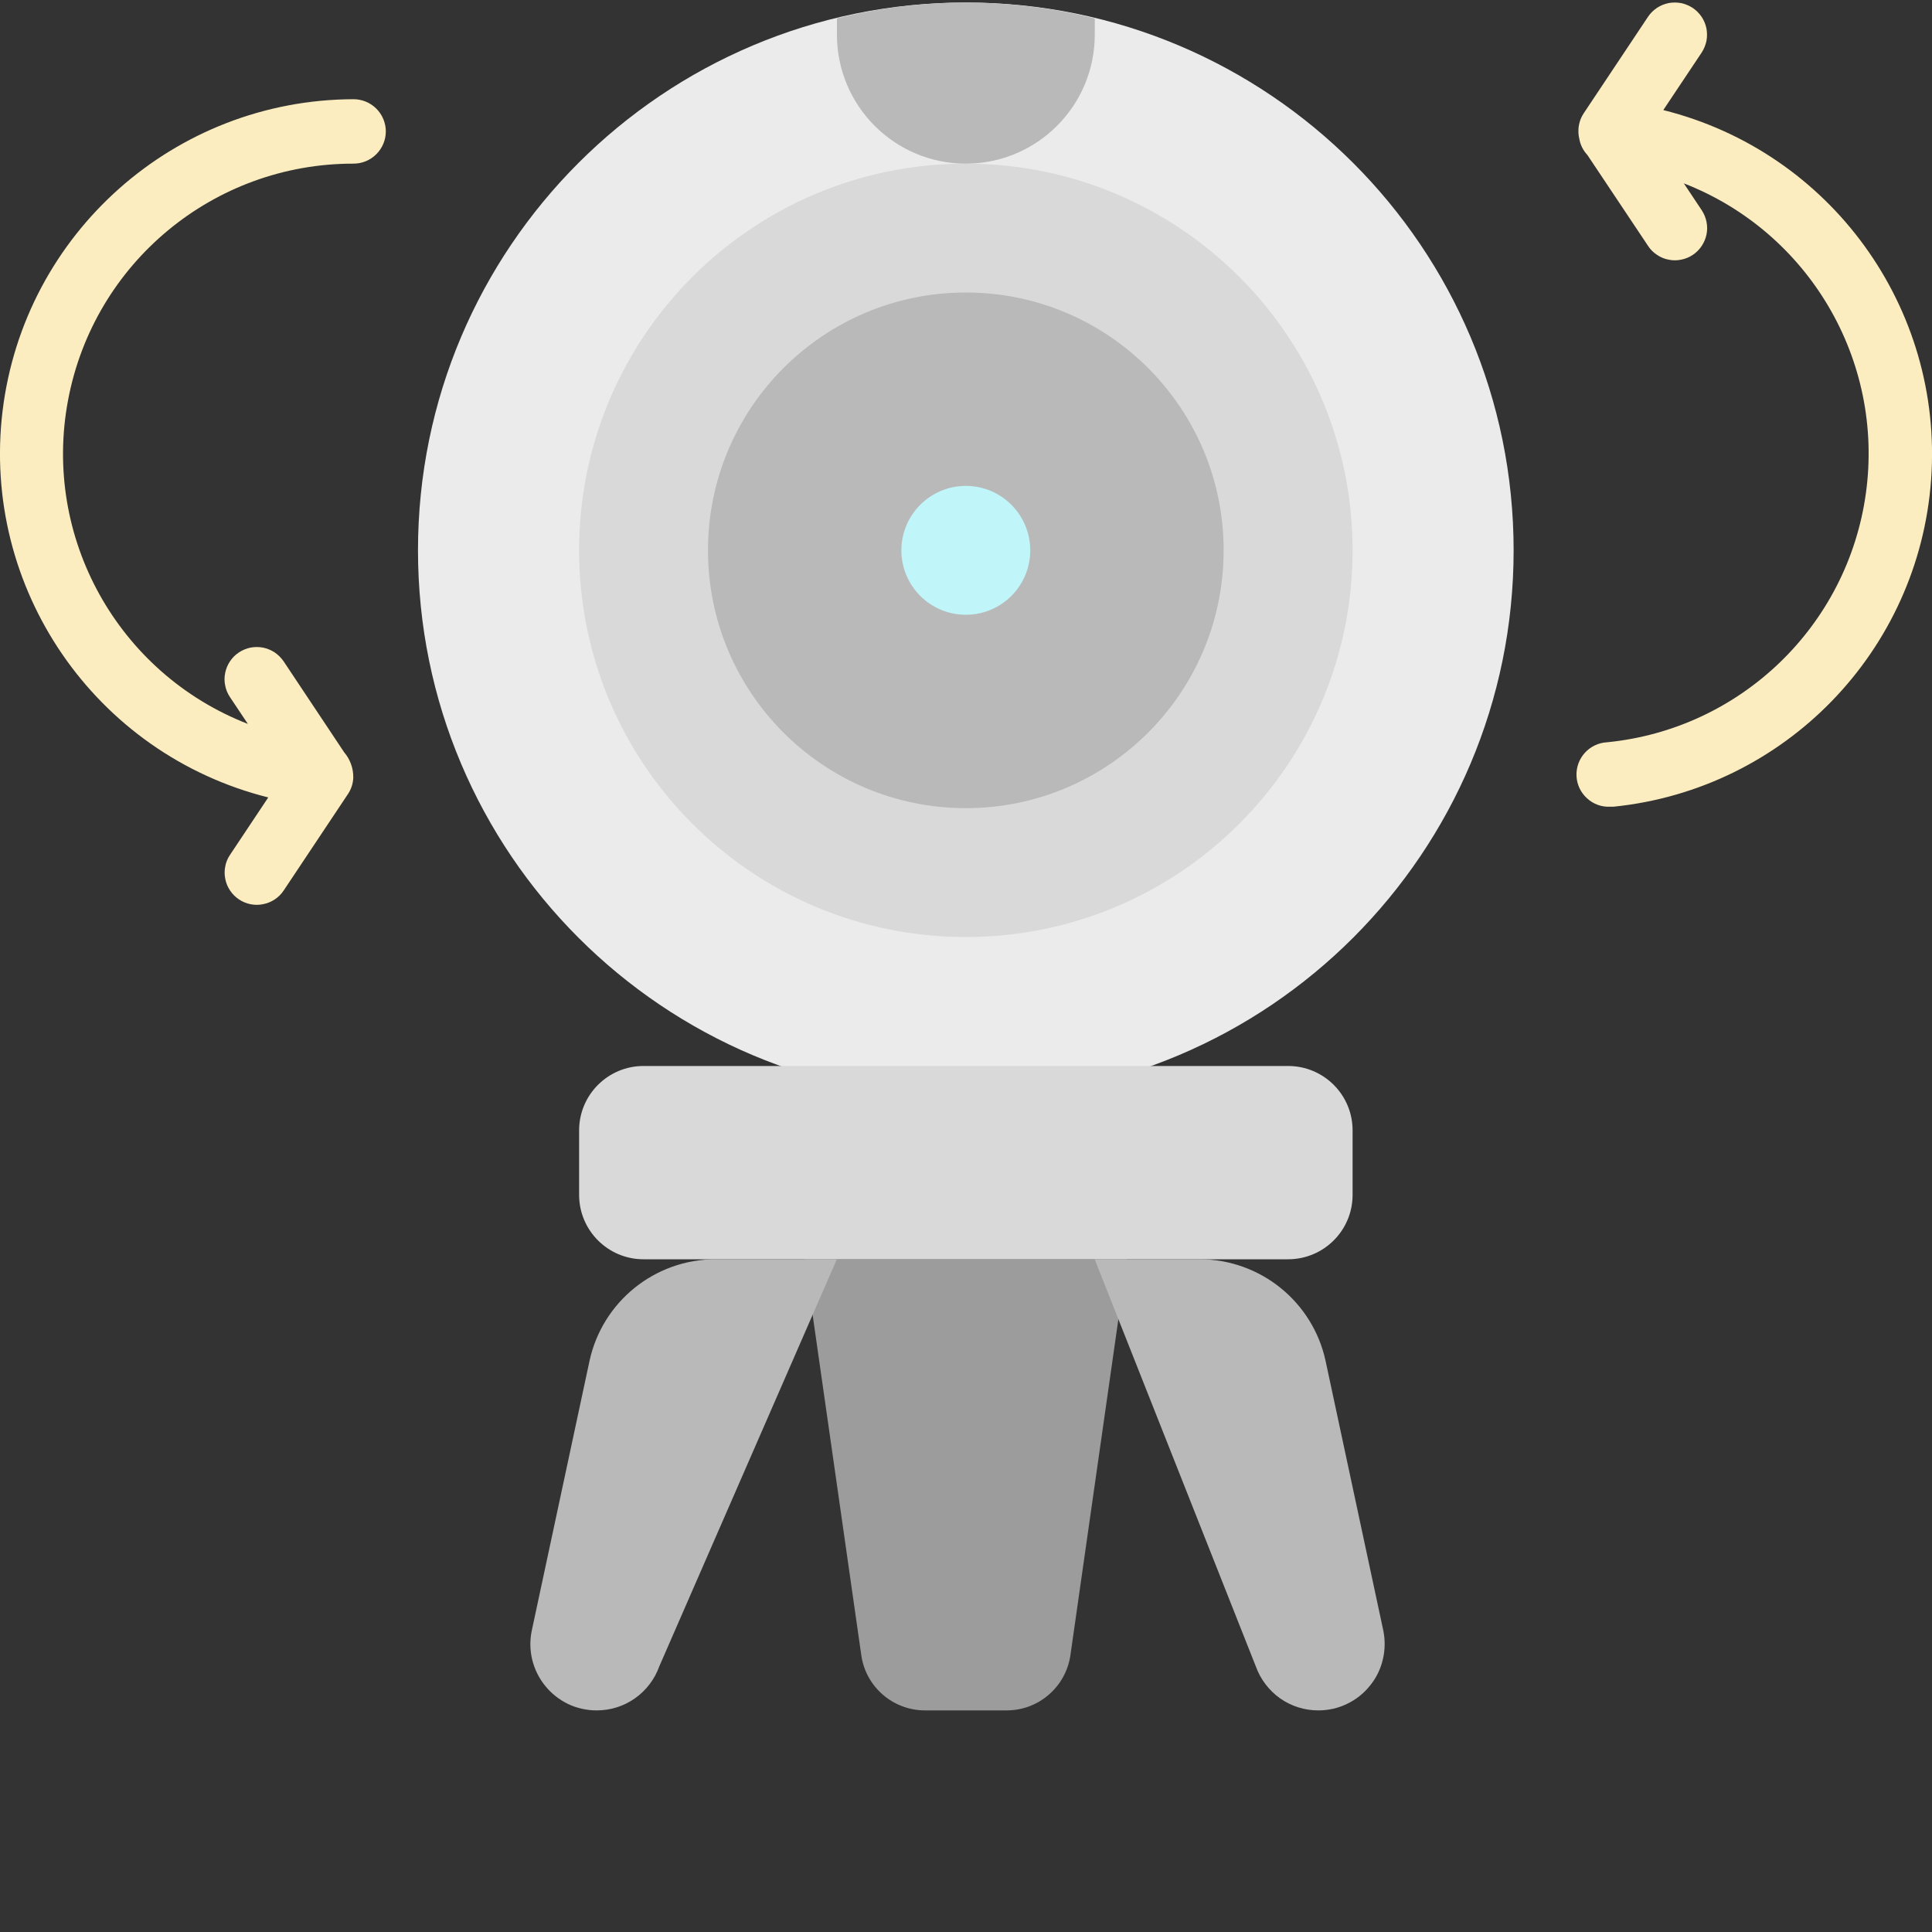
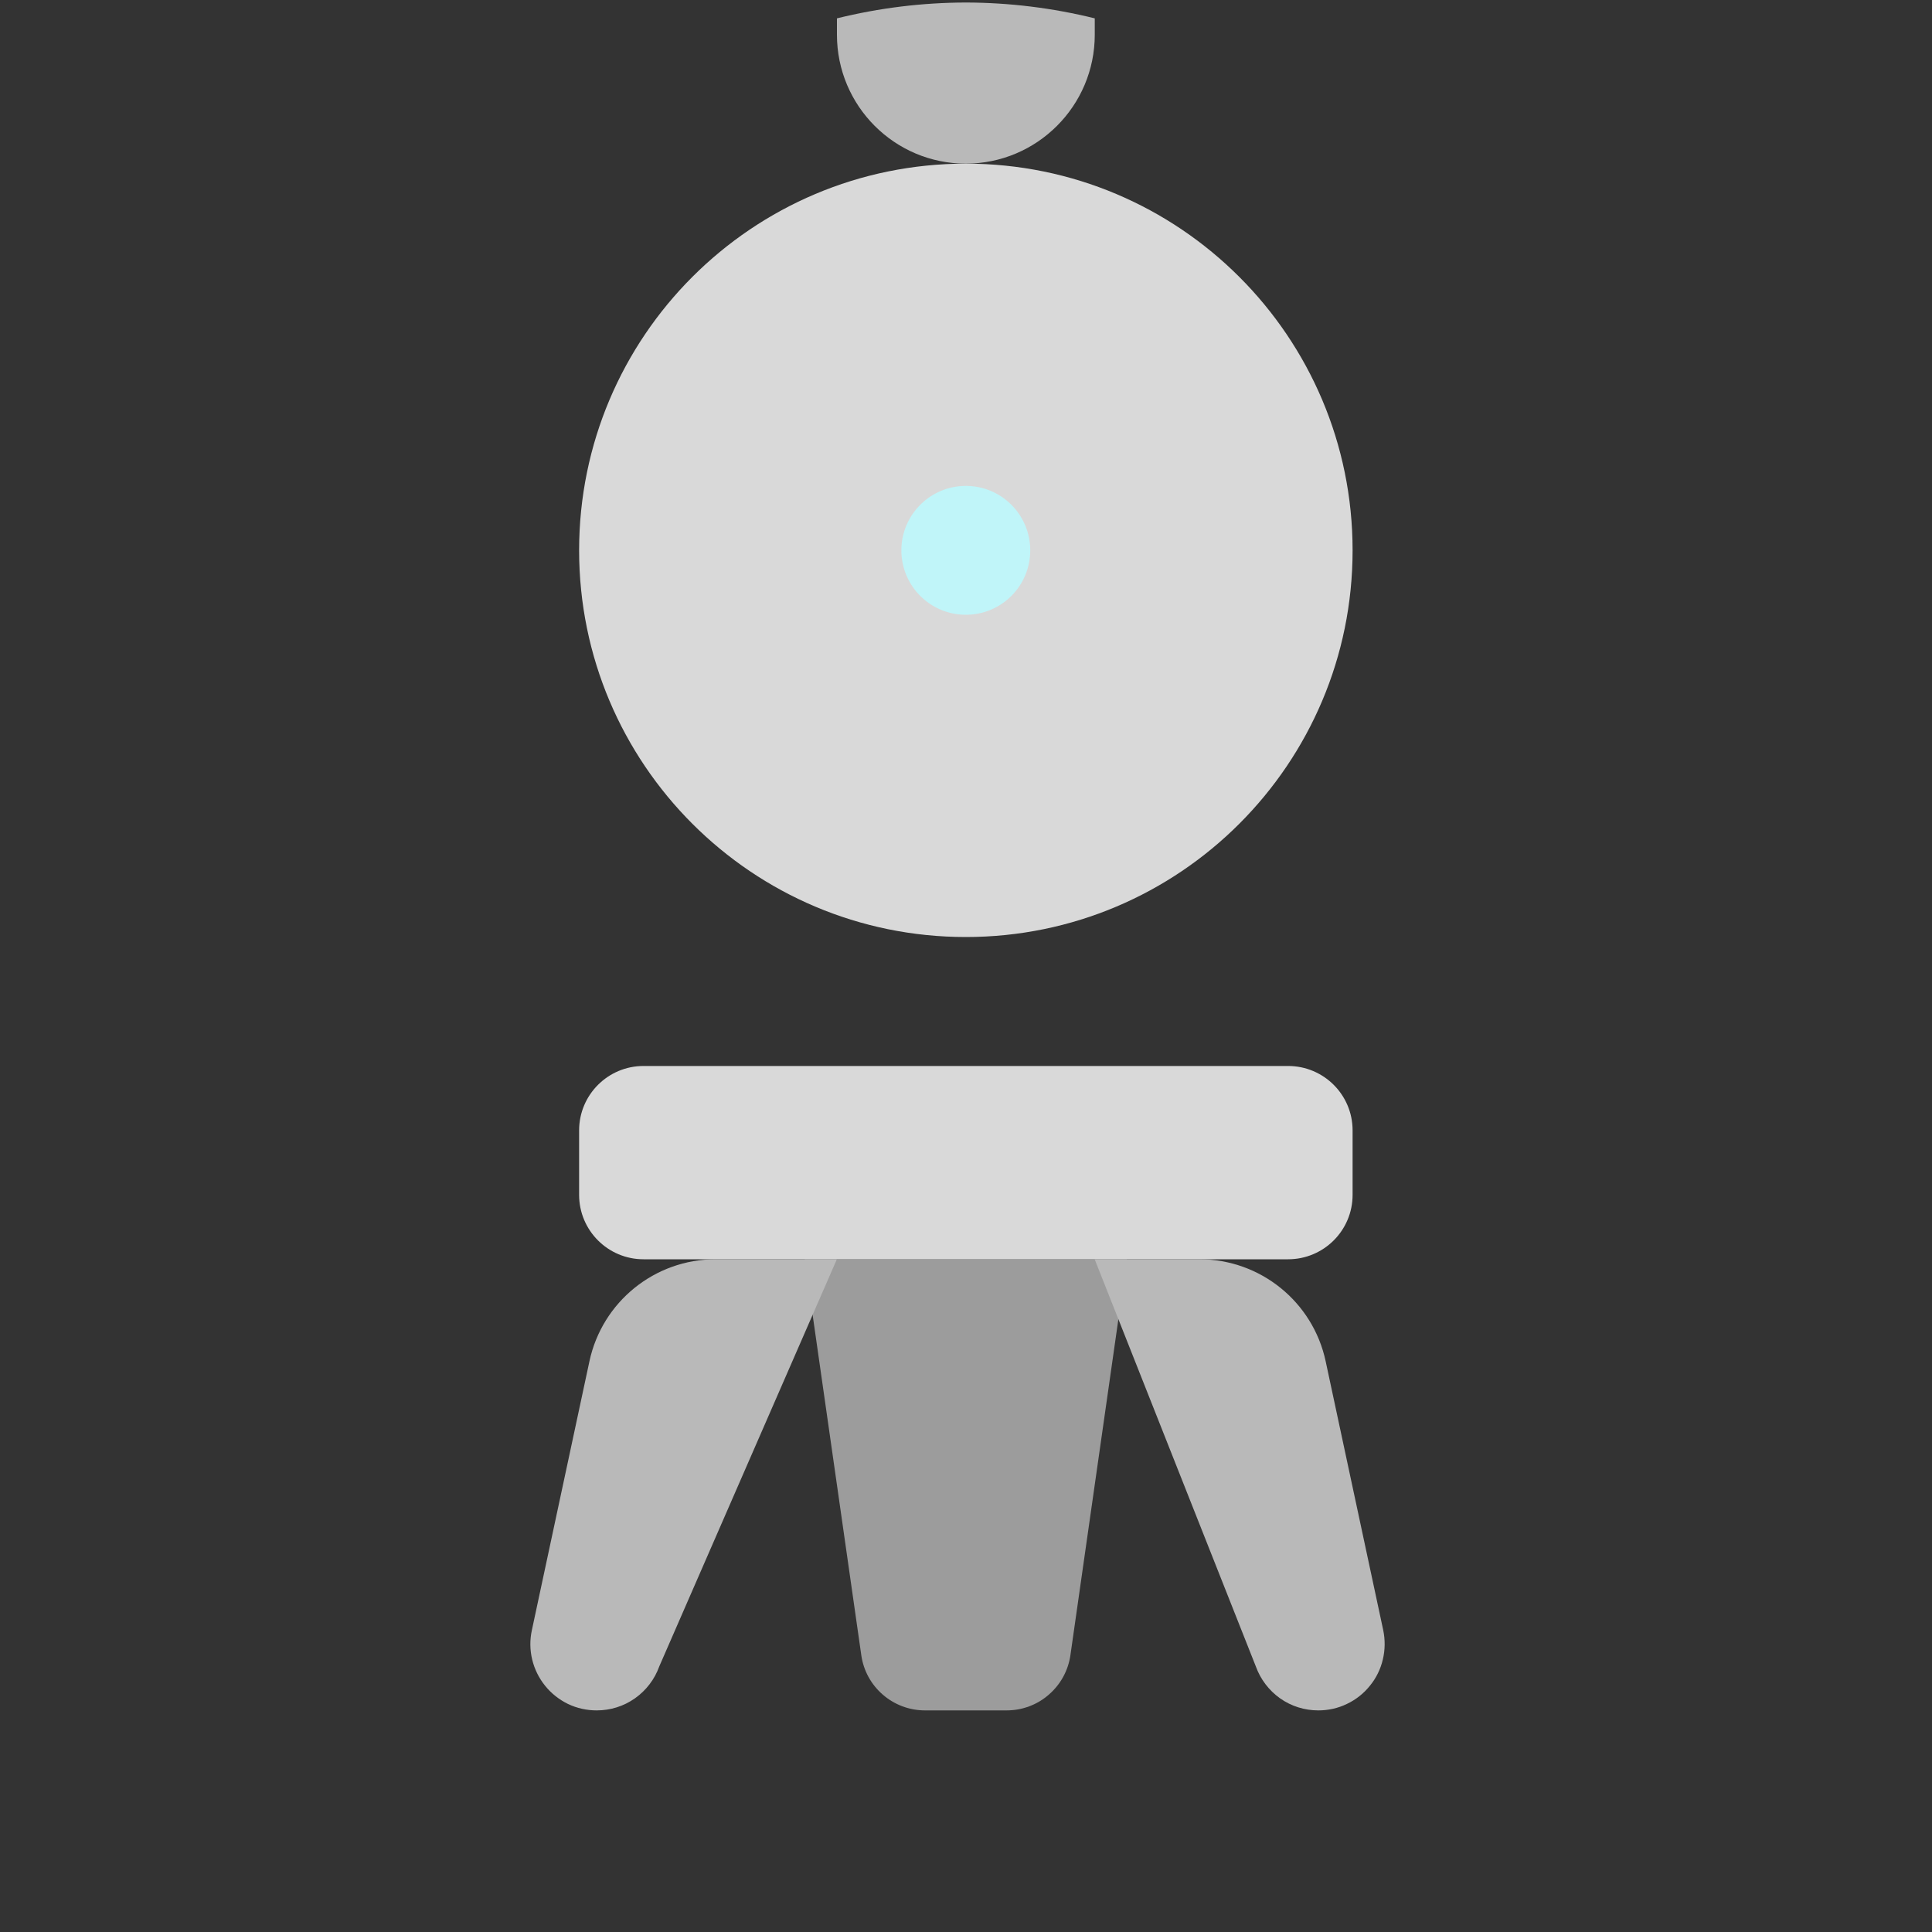
<svg xmlns="http://www.w3.org/2000/svg" width="20" height="20" viewBox="0 0 20 20" fill="none">
  <rect x="0" y="0" width="20" height="20" fill="#333333" stroke="none" />
  <g clip-path="url(#clip0_2498_10422)">
-     <path d="M15.669 5.697C15.669 8.829 13.13 11.368 9.998 11.368C6.866 11.368 4.327 8.829 4.327 5.697C4.327 2.565 6.866 0.026 9.998 0.026C13.13 0.026 15.669 2.565 15.669 5.697Z" fill="#EBEBEB" />
    <path d="M14.002 5.697C14.002 7.908 12.209 9.7 9.998 9.7C7.787 9.7 5.995 7.908 5.995 5.697C5.995 3.486 7.787 1.694 9.998 1.694C12.209 1.694 14.002 3.486 14.002 5.697Z" fill="#D9D9D9" />
-     <path d="M12.667 5.697C12.667 7.171 11.472 8.366 9.998 8.366C8.524 8.366 7.329 7.171 7.329 5.697C7.329 4.223 8.524 3.028 9.998 3.028C11.472 3.028 12.667 4.223 12.667 5.697Z" fill="#B9B9B9" />
    <path d="M10.665 5.697C10.665 6.066 10.367 6.364 9.998 6.364C9.63 6.364 9.331 6.066 9.331 5.697C9.331 5.329 9.63 5.03 9.998 5.03C10.367 5.03 10.665 5.329 10.665 5.697Z" fill="#C0F5F9" />
    <path d="M9.998 0.026C9.549 0.027 9.101 0.082 8.664 0.19V0.359C8.664 1.096 9.261 1.694 9.998 1.694C10.735 1.694 11.333 1.096 11.333 0.359V0.19C10.896 0.082 10.448 0.027 9.998 0.026Z" fill="#B9B9B9" />
    <path d="M10.42 17.706H9.576C9.244 17.706 8.962 17.462 8.916 17.134L8.33 13.036H11.666L11.081 17.134C11.058 17.293 10.979 17.438 10.857 17.543C10.736 17.649 10.581 17.706 10.42 17.706L10.42 17.706Z" fill="#9C9C9C" />
    <path d="M6.662 11.035H13.334C13.703 11.035 14.002 11.333 14.002 11.702V12.369C14.002 12.738 13.703 13.036 13.334 13.036H6.662C6.294 13.036 5.995 12.738 5.995 12.369V11.702C5.995 11.333 6.294 11.035 6.662 11.035Z" fill="#D9D9D9" />
    <path d="M6.177 17.706C6.075 17.706 5.974 17.684 5.881 17.64C5.789 17.595 5.707 17.531 5.643 17.451C5.579 17.372 5.533 17.279 5.509 17.179C5.485 17.079 5.484 16.975 5.506 16.875L6.102 14.091C6.234 13.476 6.778 13.036 7.407 13.036H8.663L6.825 17.25C6.777 17.384 6.689 17.499 6.573 17.581C6.457 17.663 6.319 17.706 6.177 17.706H6.177ZM13.647 17.706C13.749 17.706 13.851 17.684 13.943 17.639C14.036 17.595 14.117 17.531 14.181 17.451C14.246 17.372 14.292 17.278 14.315 17.179C14.339 17.079 14.34 16.975 14.319 16.875L13.723 14.091C13.591 13.476 13.047 13.036 12.418 13.036H11.332L13 17.25C13.048 17.384 13.136 17.499 13.251 17.581C13.367 17.663 13.505 17.706 13.647 17.706Z" fill="#B9B9B9" />
-     <path d="M3.66 1.694C3.748 1.694 3.833 1.659 3.896 1.596C3.958 1.534 3.994 1.449 3.994 1.36C3.994 1.272 3.958 1.187 3.896 1.125C3.833 1.062 3.748 1.027 3.66 1.027C1.809 1.032 0.252 2.414 0.027 4.251C-0.197 6.088 0.982 7.805 2.777 8.255L2.382 8.848C2.357 8.884 2.34 8.925 2.332 8.968C2.323 9.011 2.323 9.055 2.332 9.098C2.34 9.141 2.357 9.182 2.382 9.219C2.406 9.255 2.437 9.286 2.474 9.311C2.548 9.36 2.638 9.378 2.724 9.36C2.811 9.343 2.888 9.292 2.937 9.218L3.604 8.217C3.636 8.168 3.654 8.112 3.657 8.054V8.046C3.658 7.951 3.624 7.86 3.563 7.788L2.936 6.846C2.911 6.81 2.88 6.779 2.844 6.754C2.807 6.73 2.766 6.713 2.723 6.704C2.68 6.696 2.636 6.696 2.593 6.704C2.55 6.713 2.509 6.73 2.473 6.754C2.437 6.778 2.405 6.809 2.381 6.846C2.356 6.882 2.34 6.923 2.331 6.966C2.322 7.009 2.322 7.053 2.331 7.096C2.339 7.139 2.356 7.18 2.381 7.217L2.566 7.494C1.219 6.97 0.436 5.56 0.705 4.14C0.973 2.719 2.214 1.692 3.66 1.694ZM17.22 1.137L17.615 0.545C17.639 0.508 17.656 0.467 17.665 0.424C17.673 0.381 17.673 0.337 17.665 0.294C17.656 0.251 17.639 0.21 17.615 0.174C17.59 0.138 17.559 0.106 17.523 0.082C17.486 0.058 17.445 0.041 17.402 0.032C17.359 0.024 17.315 0.024 17.272 0.032C17.229 0.041 17.188 0.058 17.152 0.082C17.115 0.107 17.084 0.138 17.06 0.174L16.393 1.175C16.361 1.224 16.343 1.281 16.34 1.339V1.347C16.339 1.376 16.341 1.404 16.348 1.432C16.358 1.497 16.388 1.557 16.433 1.605L17.061 2.546C17.085 2.583 17.116 2.614 17.153 2.638C17.189 2.663 17.23 2.68 17.273 2.688C17.316 2.697 17.36 2.697 17.403 2.688C17.446 2.68 17.487 2.663 17.523 2.639C17.597 2.59 17.648 2.513 17.666 2.426C17.683 2.34 17.665 2.25 17.616 2.176L17.431 1.898C18.725 2.402 19.505 3.728 19.316 5.104C19.127 6.48 18.019 7.547 16.637 7.684C16.453 7.693 16.311 7.85 16.32 8.034C16.324 8.123 16.364 8.206 16.43 8.265C16.495 8.325 16.582 8.356 16.67 8.351H16.703C18.477 8.17 19.863 6.741 19.991 4.963C20.118 3.185 18.95 1.573 17.22 1.14L17.22 1.137Z" fill="#FBEDBF" />
  </g>
  <defs>
    <clipPath id="clip0_2498_10422">
      <rect width="20" height="20" fill="white" />
    </clipPath>
  </defs>
</svg>